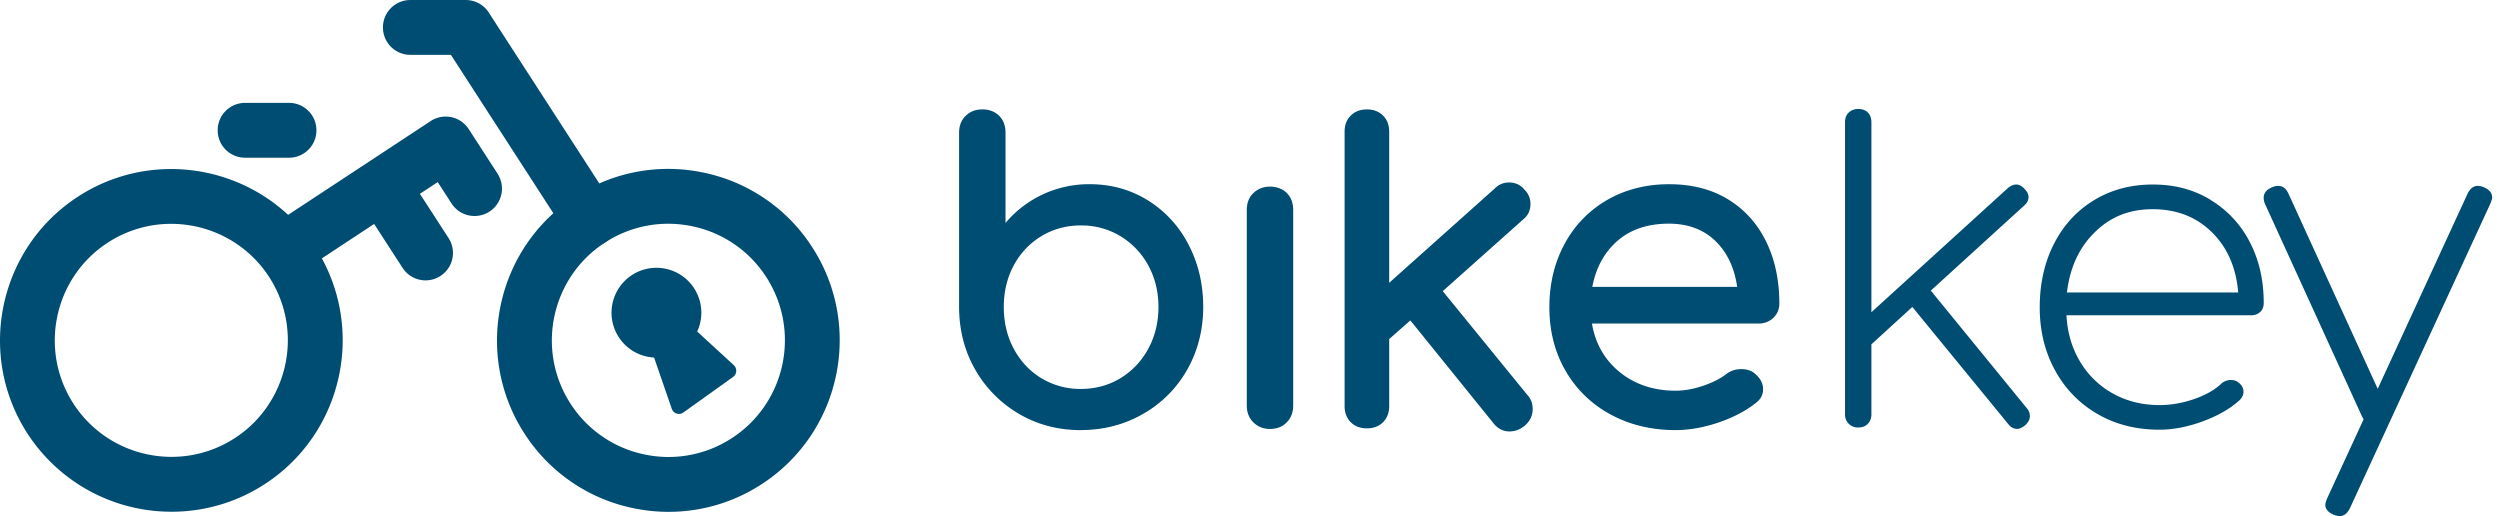
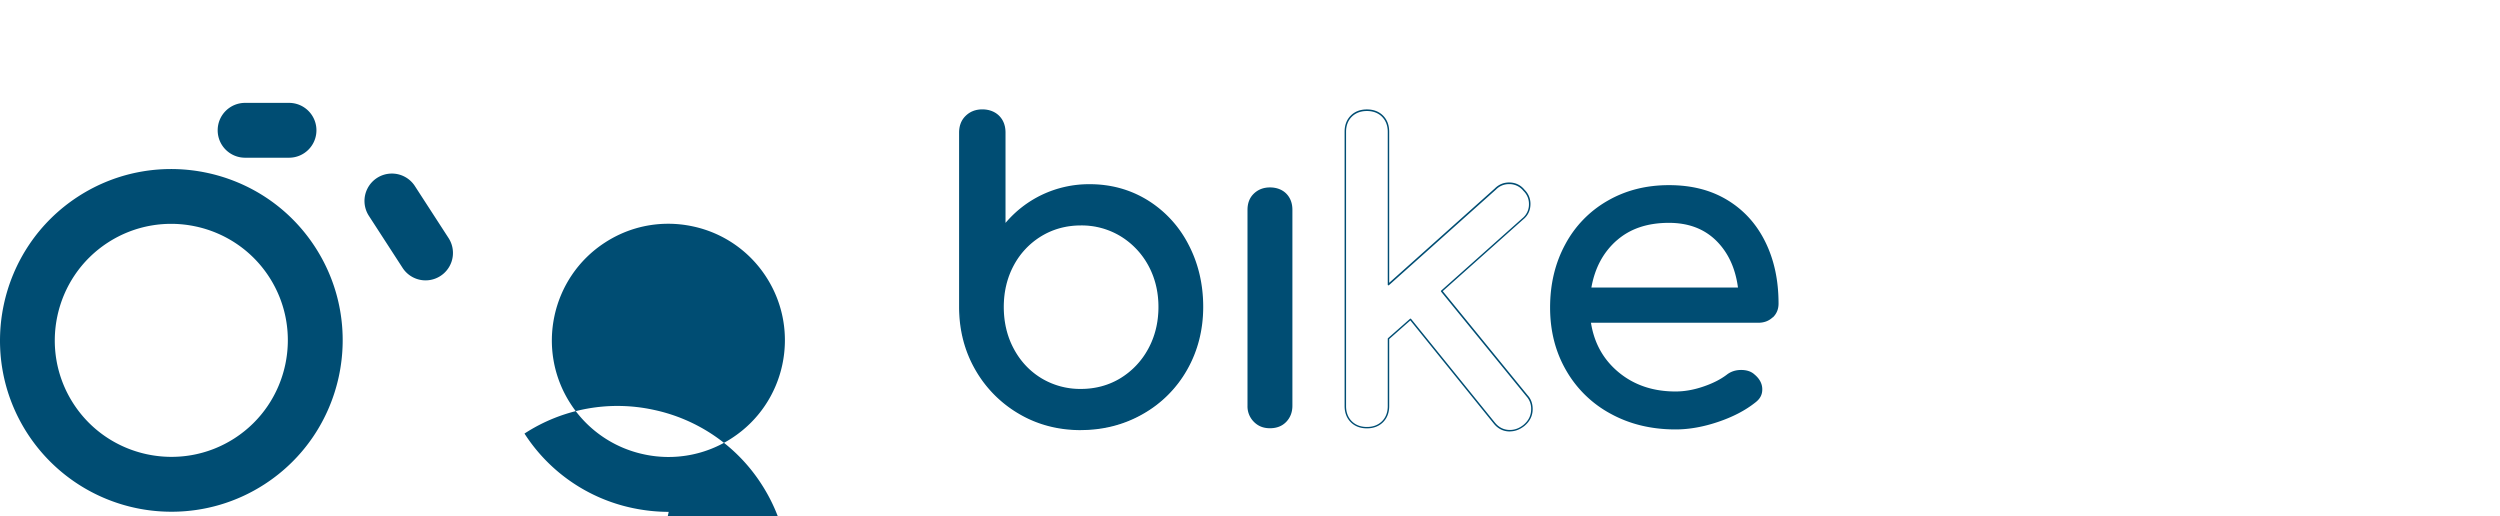
<svg xmlns="http://www.w3.org/2000/svg" width="155" height="32" viewBox="0 0 155 32" fill="none">
  <g clip-path="url(#wlutk4crva)" fill="#004D73">
    <path d="M71.124 12.454c1.065.658 1.9 1.56 2.511 2.716.609 1.156.914 2.444.914 3.864s-.328 2.708-.982 3.864a7.135 7.135 0 0 1-2.715 2.727c-1.156.665-2.433.997-3.834.997-1.401 0-2.67-.332-3.807-.997a7.338 7.338 0 0 1-2.701-2.727c-.665-1.156-.997-2.444-.997-3.864V8.224c0-.42.132-.755.396-1.009.265-.253.597-.381.998-.381.4 0 .755.128 1.008.381.253.257.382.593.382 1.009v5.734a6.702 6.702 0 0 1 5.265-2.482c1.31 0 2.496.329 3.562.982v-.004zm-1.64 11.041a4.794 4.794 0 0 0 1.745-1.843c.427-.782.642-1.655.642-2.622 0-.967-.215-1.832-.642-2.606a4.805 4.805 0 0 0-1.745-1.828c-.736-.446-1.56-.668-2.47-.668-.91 0-1.734.222-2.47.668a4.722 4.722 0 0 0-1.734 1.828c-.42.774-.627 1.643-.627 2.606 0 .964.208 1.84.627 2.622.42.782.997 1.397 1.734 1.843.736.446 1.56.668 2.47.668.91 0 1.734-.222 2.47-.668z" />
    <path d="M67.014 26.668c-1.405 0-2.693-.336-3.83-1.005a7.411 7.411 0 0 1-2.72-2.746c-.664-1.156-1-2.466-1-3.887V8.22c0-.43.14-.782.412-1.042.272-.265.619-.397 1.027-.397.408 0 .778.132 1.043.397.264.264.396.616.396 1.042v5.602a6.767 6.767 0 0 1 2.251-1.741 6.793 6.793 0 0 1 2.97-.661c1.313 0 2.518.332 3.587.99a6.956 6.956 0 0 1 2.527 2.734c.612 1.16.922 2.466.922 3.883 0 1.416-.333 2.727-.99 3.886a7.231 7.231 0 0 1-2.734 2.746c-1.156.665-2.456 1.005-3.857 1.005l-.004.004zM60.9 6.879c-.385 0-.71.125-.963.37-.253.246-.382.575-.382.975v10.81c0 1.405.333 2.697.99 3.838a7.314 7.314 0 0 0 2.686 2.712c1.125.657 2.398.99 3.784.99 1.387 0 2.67-.333 3.812-.99a7.152 7.152 0 0 0 2.696-2.712c.646-1.145.975-2.436.975-3.838 0-1.401-.306-2.697-.91-3.841-.605-1.14-1.443-2.051-2.493-2.697-1.05-.646-2.24-.974-3.536-.974a6.722 6.722 0 0 0-2.927.65 6.665 6.665 0 0 0-2.304 1.816c-.011.015-.034.023-.053.015a.05.05 0 0 1-.03-.045v-5.73c0-.404-.125-.733-.37-.978-.246-.246-.574-.37-.975-.37zm6.115 17.334c-.914 0-1.752-.227-2.492-.676a4.747 4.747 0 0 1-1.75-1.863c-.419-.785-.634-1.673-.634-2.643 0-.971.212-1.855.635-2.63a4.784 4.784 0 0 1 1.748-1.846c.74-.45 1.58-.676 2.493-.676.915 0 1.753.226 2.493.676a4.907 4.907 0 0 1 1.764 1.847c.43.778.646 1.662.646 2.628 0 .967-.219 1.859-.646 2.644a4.894 4.894 0 0 1-1.764 1.863c-.74.45-1.579.676-2.493.676zm0-10.236c-.899 0-1.718.223-2.443.66a4.704 4.704 0 0 0-1.715 1.81c-.412.763-.623 1.632-.623 2.584 0 .951.207 1.828.623 2.598.411.77.99 1.386 1.715 1.825a4.658 4.658 0 0 0 2.443.66c.896 0 1.719-.222 2.444-.66a4.787 4.787 0 0 0 1.73-1.825c.423-.774.635-1.647.635-2.599 0-.951-.216-1.82-.635-2.583a4.799 4.799 0 0 0-1.73-1.81 4.658 4.658 0 0 0-2.444-.66zM77.741 26.154a1.352 1.352 0 0 1-.396-.998V13.01c0-.42.132-.755.396-1.008.265-.253.597-.382.998-.382.4 0 .755.129 1.008.382.253.257.382.593.382 1.008v12.147c0 .4-.129.733-.382.998-.253.264-.593.396-1.008.396-.416 0-.733-.132-.998-.396z" />
-     <path d="M78.739 26.596c-.412 0-.76-.14-1.031-.408-.272-.272-.408-.62-.408-1.031V13.009c0-.43.14-.782.412-1.042.272-.26.619-.397 1.027-.397.408 0 .782.133 1.042.397.265.264.397.616.397 1.042v12.148c0 .411-.132.755-.397 1.027-.264.272-.615.412-1.042.412zm0-14.931c-.385 0-.71.124-.963.37-.253.245-.382.574-.382.974v12.148c0 .385.129.71.382.963s.578.381.963.381.733-.128.974-.381c.246-.253.37-.578.37-.963V13.009c0-.404-.124-.732-.37-.978-.245-.245-.574-.366-.974-.366zM94.98 25.364c0 .4-.162.737-.49 1.009-.273.219-.563.328-.873.328-.4 0-.73-.162-.982-.49l-5.186-6.414-1.364 1.201v4.178c0 .4-.124.721-.37.97-.246.246-.57.37-.967.37s-.721-.12-.97-.37c-.246-.245-.37-.57-.37-.97V8.167c0-.4.12-.725.37-.97.245-.246.57-.37.97-.37s.721.124.967.37c.246.245.37.57.37.97v9.47l6.633-5.923c.238-.234.517-.355.846-.355.382 0 .691.147.93.438.237.238.354.517.354.846 0 .381-.147.691-.438.93l-5.024 4.475 5.296 6.497c.2.219.298.49.298.82z" />
    <path d="M93.616 26.751c-.415 0-.755-.17-1.02-.51l-5.155-6.376-1.31 1.156v4.155c0 .412-.13.748-.382 1.001-.253.253-.59.381-1.001.381-.412 0-.748-.128-1.001-.381-.253-.253-.382-.593-.382-1V8.166c0-.411.129-.747.382-1s.589-.382 1-.382c.412 0 .749.129 1.002.382s.381.589.381 1v9.368l6.553-5.855c.242-.241.54-.366.877-.366.393 0 .717.151.963.453.242.242.366.537.366.877 0 .396-.15.72-.453.963l-4.986 4.445 5.266 6.46c.204.222.31.51.31.85 0 .41-.17.762-.51 1.045-.284.227-.586.34-.903.34l.003.004zm-6.168-6.999h.004s.026.008.034.019l5.186 6.414c.246.313.563.472.944.472.299 0 .582-.106.843-.317.317-.265.472-.586.472-.975a1.13 1.13 0 0 0-.287-.786l-5.296-6.496c-.015-.02-.015-.05.004-.065l5.024-4.476a1.1 1.1 0 0 0 .419-.89 1.11 1.11 0 0 0-.34-.813 1.099 1.099 0 0 0-.895-.423 1.11 1.11 0 0 0-.812.34l-6.633 5.926s-.034.015-.05.008a.051.051 0 0 1-.025-.042V8.175c0-.385-.121-.699-.356-.937-.234-.234-.551-.355-.936-.355-.386 0-.7.121-.937.355-.234.235-.355.552-.355.937V25.18c0 .385.12.699.355.937.234.234.551.355.937.355.385 0 .698-.121.936-.355.235-.235.356-.552.356-.937v-4.178s.007-.026.015-.034l1.363-1.2s.019-.012.03-.012v-.004zM109.911 19.671c-.238.227-.536.34-.899.34H98.64c.2 1.273.778 2.3 1.734 3.086.955.782 2.122 1.175 3.509 1.175.547 0 1.114-.098 1.707-.299.593-.2 1.076-.445 1.462-.736.253-.2.555-.299.899-.299.343 0 .619.091.819.272.329.272.491.582.491.93 0 .347-.147.6-.438.82-.619.49-1.386.89-2.308 1.2-.918.31-1.798.465-2.632.465-1.492 0-2.829-.321-4.012-.967a6.999 6.999 0 0 1-2.768-2.69c-.665-1.148-.997-2.447-.997-3.901 0-1.454.313-2.761.94-3.917a6.781 6.781 0 0 1 2.621-2.7c1.118-.647 2.387-.971 3.808-.971 1.42 0 2.61.31 3.63.929 1.019.62 1.801 1.484 2.345 2.59.548 1.111.82 2.384.82 3.823 0 .348-.117.631-.355.861l-.004-.01zm-9.677-4.763c-.827.73-1.352 1.7-1.568 2.92h9.088c-.162-1.22-.619-2.19-1.363-2.92-.748-.729-1.719-1.091-2.92-1.091-1.33 0-2.406.362-3.233 1.091h-.004z" />
-     <path d="M103.883 26.666c-1.492 0-2.852-.328-4.034-.974a7.069 7.069 0 0 1-2.788-2.708c-.664-1.149-1-2.47-1-3.929 0-1.457.317-2.78.948-3.94a6.877 6.877 0 0 1 2.64-2.719c1.122-.646 2.41-.974 3.83-.974s2.633.313 3.652.933c1.024.62 1.817 1.5 2.365 2.614.548 1.114.823 2.406.823 3.841 0 .359-.124.657-.37.895a1.304 1.304 0 0 1-.933.355H98.701c.204 1.232.782 2.24 1.707 3 .941.77 2.111 1.163 3.479 1.163.54 0 1.106-.102 1.692-.299.585-.196 1.073-.442 1.447-.729.26-.204.574-.31.929-.31.355 0 .642.095.85.284.336.28.506.604.506.963s-.155.63-.457.857c-.62.491-1.402.9-2.319 1.21-.918.309-1.81.467-2.648.467h-.004zm-.408-15.146c-1.405 0-2.678.325-3.785.963a6.785 6.785 0 0 0-2.602 2.682c-.62 1.145-.937 2.455-.937 3.894 0 1.44.333 2.746.99 3.88a7.014 7.014 0 0 0 2.753 2.67c1.171.638 2.512.963 3.989.963.827 0 1.707-.155 2.618-.46.906-.307 1.68-.707 2.292-1.194.284-.212.42-.469.42-.782 0-.314-.159-.631-.476-.892-.193-.173-.457-.26-.79-.26-.332 0-.627.098-.872.29-.386.295-.88.544-1.473.745-.593.2-1.171.302-1.723.302-1.39 0-2.58-.397-3.539-1.186-.96-.786-1.549-1.832-1.749-3.113 0-.015 0-.026.012-.037.007-.012.022-.015.034-.015h10.372c.351 0 .642-.11.868-.329.227-.22.34-.495.34-.827 0-1.424-.275-2.7-.816-3.8-.54-1.095-1.322-1.96-2.33-2.572-1.009-.612-2.221-.922-3.607-.922h.011zm4.283 6.36h-9.087s-.027-.007-.038-.014c-.011-.008-.011-.027-.011-.038.219-1.224.751-2.217 1.586-2.946.835-.733 1.93-1.103 3.263-1.103 1.209 0 2.202.37 2.954 1.107.752.732 1.213 1.726 1.379 2.95 0 .015 0 .026-.012.037-.007.012-.022.015-.034.015v-.007zm-9.03-.094h8.977c-.166-1.178-.619-2.134-1.344-2.84-.733-.714-1.707-1.08-2.89-1.08-1.31 0-2.387.362-3.203 1.08l-.03-.034.03.034c-.804.706-1.322 1.662-1.545 2.837l.004.003zM125.855 25.798c0 .2-.102.393-.302.575-.181.143-.347.219-.491.219-.219 0-.408-.11-.574-.329l-5.923-7.233-2.538 2.319v4.34c0 .238-.072.43-.219.585-.147.155-.347.23-.601.23a.789.789 0 0 1-.585-.23.793.793 0 0 1-.23-.585V7.577c0-.253.075-.453.23-.6a.832.832 0 0 1 .585-.22c.254 0 .454.073.601.22.144.147.219.347.219.6v11.781l8.461-7.697c.181-.148.355-.22.517-.22.182 0 .355.091.518.272.162.163.245.337.245.518s-.09.355-.272.517l-5.786 5.27 5.949 7.286c.128.147.192.31.192.49l.004.004zM137.035 12.386a6.484 6.484 0 0 1 2.444 2.606c.582 1.11.872 2.376.872 3.792 0 .238-.071.423-.219.56-.147.135-.336.203-.574.203h-11.437c.057 1.073.336 2.032.846 2.878a5.395 5.395 0 0 0 2.047 1.98c.854.472 1.81.71 2.867.71.71 0 1.424-.121 2.142-.37.718-.246 1.288-.567 1.707-.967a.897.897 0 0 1 .574-.22c.2 0 .363.053.491.163.2.162.302.355.302.574 0 .181-.083.355-.245.517-.582.53-1.341.964-2.278 1.311-.936.344-1.832.518-2.689.518-1.439 0-2.716-.321-3.834-.971a6.88 6.88 0 0 1-2.632-2.7c-.639-1.156-.956-2.463-.956-3.918 0-1.454.295-2.787.888-3.943.593-1.156 1.42-2.055 2.485-2.7 1.065-.647 2.278-.968 3.645-.968s2.515.314 3.562.94l-.008.005zm-7.15 2.005c-.975.948-1.552 2.195-1.734 3.74h10.618c-.129-1.545-.672-2.792-1.639-3.74-.964-.944-2.184-1.42-3.657-1.42-1.473 0-2.617.472-3.588 1.42zM154.516 12.236c0 .071-.038.2-.11.381l-8.71 18.89c-.162.328-.374.49-.627.49-.109 0-.238-.026-.381-.083-.348-.147-.518-.355-.518-.627 0-.071.038-.2.11-.381l2.266-4.914s-.057-.083-.11-.193L140.457 12.7a.985.985 0 0 1-.109-.438c0-.272.155-.484.464-.627a.98.98 0 0 1 .438-.11c.272 0 .484.155.627.465l5.541 12.117 5.568-12.09c.162-.33.374-.492.627-.492.128 0 .253.027.381.083.344.148.518.355.518.627h.004zM36.586 15.313c-.56 0-1.103-.276-1.428-.779L27.955 3.4h-2.512c-.94 0-1.7-.759-1.7-1.7 0-.94.76-1.699 1.7-1.699h3.433c.578 0 1.115.29 1.428.778l7.706 11.913a1.7 1.7 0 0 1-1.424 2.622z" />
-     <path d="M17.89 17.039a1.691 1.691 0 0 1-1.421-.767 1.696 1.696 0 0 1 .487-2.353l9.745-6.413a1.7 1.7 0 0 1 2.36.499l1.788 2.764a1.7 1.7 0 0 1-.503 2.35 1.7 1.7 0 0 1-2.35-.503l-.857-1.326-8.313 5.473c-.287.19-.612.28-.933.28l-.004-.004z" />
-     <path d="M26.388 17.383a1.698 1.698 0 0 1-1.428-.775l-2.089-3.225a1.698 1.698 0 1 1 2.852-1.847l2.089 3.225a1.7 1.7 0 0 1-1.424 2.622zM41.459 31.735c-.744 0-1.496-.08-2.244-.238a10.546 10.546 0 0 1-6.697-4.616c-3.184-4.918-1.775-11.513 3.143-14.697a10.555 10.555 0 0 1 8-1.473 10.546 10.546 0 0 1 6.697 4.616c3.184 4.918 1.775 11.513-3.143 14.697a10.543 10.543 0 0 1-5.756 1.71zm-.034-17.862c-1.379 0-2.731.396-3.913 1.163-3.347 2.168-4.303 6.652-2.138 9.994a7.182 7.182 0 0 0 4.555 3.14 7.172 7.172 0 0 0 5.439-1.002c3.347-2.168 4.302-6.651 2.138-9.994a7.182 7.182 0 0 0-4.555-3.139 7.224 7.224 0 0 0-1.526-.162zM10.64 31.727a10.633 10.633 0 0 1-8.936-4.846C-1.48 21.963-.072 15.372 4.846 12.184 9.764 9 16.36 10.41 19.543 15.327c3.184 4.918 1.776 11.513-3.142 14.697a10.57 10.57 0 0 1-5.76 1.703zM6.693 15.036c-3.346 2.168-4.302 6.652-2.138 9.994 2.165 3.343 6.652 4.302 9.995 2.138 3.346-2.168 4.302-6.651 2.138-9.994-2.168-3.343-6.652-4.302-9.995-2.138zM17.92 9.778h-2.724c-.94 0-1.7-.759-1.7-1.7 0-.94.76-1.7 1.7-1.7h2.723c.94 0 1.7.76 1.7 1.7 0 .941-.76 1.7-1.7 1.7z" />
-     <path d="m39.709 19.72 1.941 5.625a.47.47 0 0 0 .718.23l3.082-2.205a.472.472 0 0 0 .046-.73l-4.235-3.886" />
+     <path d="M26.388 17.383a1.698 1.698 0 0 1-1.428-.775l-2.089-3.225a1.698 1.698 0 1 1 2.852-1.847l2.089 3.225a1.7 1.7 0 0 1-1.424 2.622zM41.459 31.735c-.744 0-1.496-.08-2.244-.238a10.546 10.546 0 0 1-6.697-4.616a10.555 10.555 0 0 1 8-1.473 10.546 10.546 0 0 1 6.697 4.616c3.184 4.918 1.775 11.513-3.143 14.697a10.543 10.543 0 0 1-5.756 1.71zm-.034-17.862c-1.379 0-2.731.396-3.913 1.163-3.347 2.168-4.303 6.652-2.138 9.994a7.182 7.182 0 0 0 4.555 3.14 7.172 7.172 0 0 0 5.439-1.002c3.347-2.168 4.302-6.651 2.138-9.994a7.182 7.182 0 0 0-4.555-3.139 7.224 7.224 0 0 0-1.526-.162zM10.64 31.727a10.633 10.633 0 0 1-8.936-4.846C-1.48 21.963-.072 15.372 4.846 12.184 9.764 9 16.36 10.41 19.543 15.327c3.184 4.918 1.776 11.513-3.142 14.697a10.57 10.57 0 0 1-5.76 1.703zM6.693 15.036c-3.346 2.168-4.302 6.652-2.138 9.994 2.165 3.343 6.652 4.302 9.995 2.138 3.346-2.168 4.302-6.651 2.138-9.994-2.168-3.343-6.652-4.302-9.995-2.138zM17.92 9.778h-2.724c-.94 0-1.7-.759-1.7-1.7 0-.94.76-1.7 1.7-1.7h2.723c.94 0 1.7.76 1.7 1.7 0 .941-.76 1.7-1.7 1.7z" />
    <path d="M40.646 22.171a2.784 2.784 0 1 0 0-5.567 2.784 2.784 0 0 0 0 5.567z" />
  </g>
  <defs>
    <clipPath id="wlutk4crva">
      <path fill="#fff" d="M0 0h154.516v32H0z" />
    </clipPath>
  </defs>
</svg>